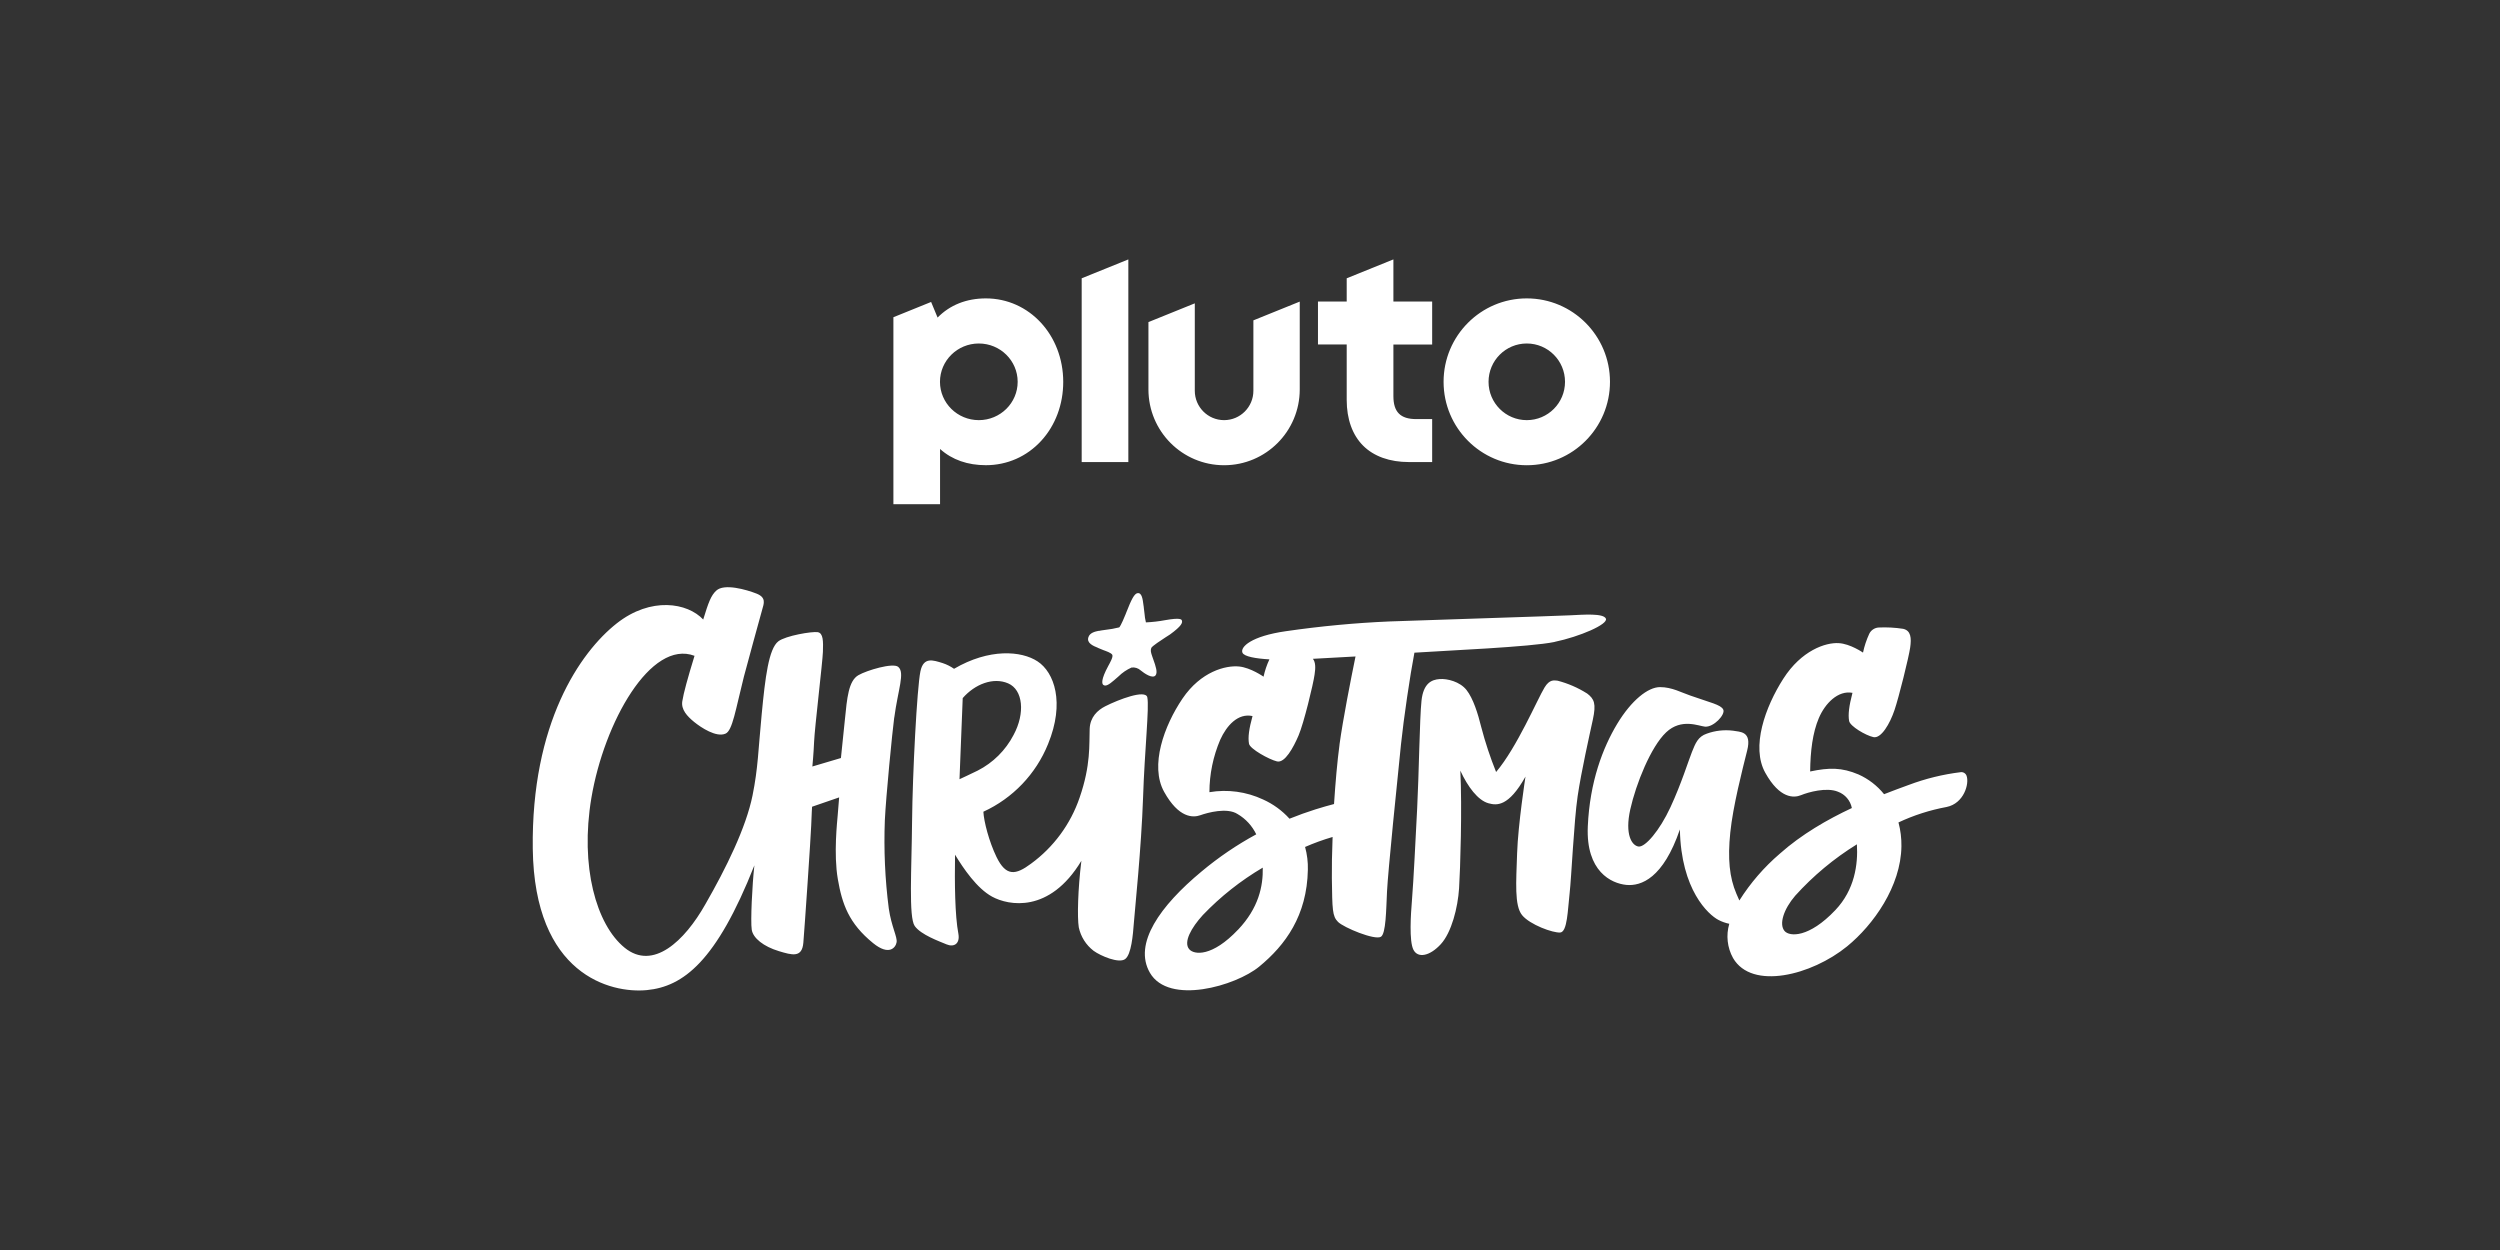
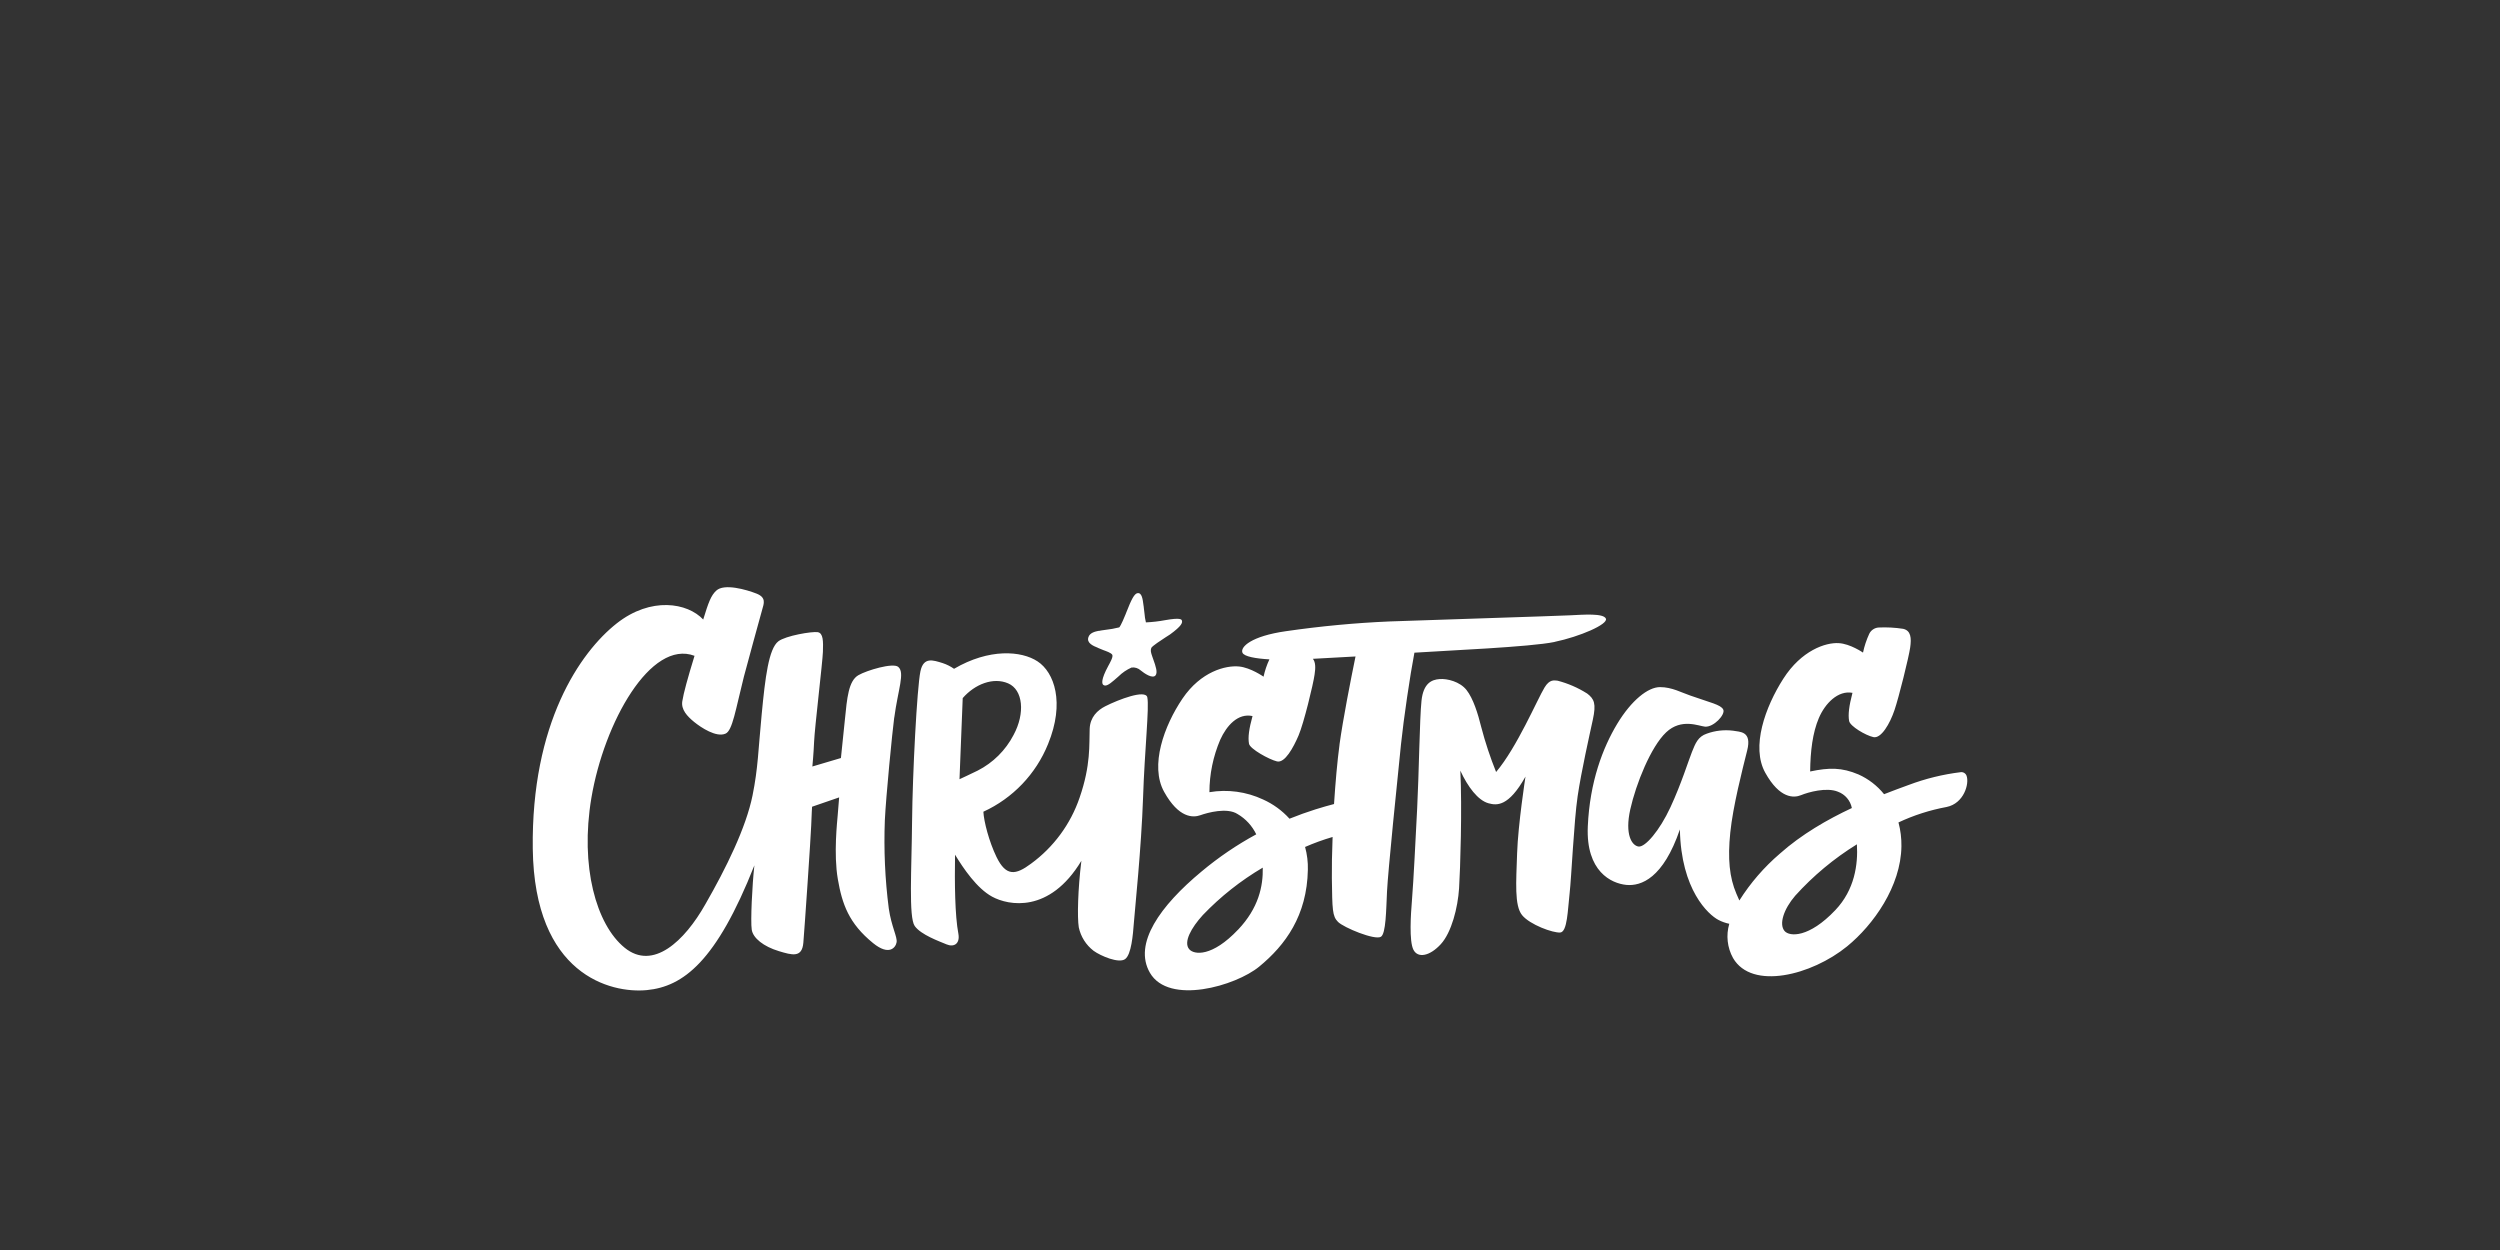
<svg xmlns="http://www.w3.org/2000/svg" id="_007_-_White_-_Example_-_Delete_before_saving" data-name="007 - White - Example - Delete before saving" viewBox="0 0 576 288">
  <rect x="0" y="0" width="576" height="288" fill="#333333" stroke="none" />
  <defs>
    <style>
      .cls-1 {
        fill: #fff;
        stroke-width: 0px;
      }
    </style>
  </defs>
-   <path class="cls-1" d="M351.77,68.75c-10.59,0-19.17,8.61-19.17,19.22s8.58,19.22,19.17,19.22,19.17-8.61,19.17-19.22-8.58-19.22-19.17-19.22ZM351.77,96.8c-4.86,0-8.81-3.95-8.81-8.83s3.94-8.83,8.81-8.83,8.81,3.95,8.81,8.83-3.94,8.83-8.81,8.83ZM321.03,59.77l-10.75,4.35v5.35h-6.62v9.9h6.62v12.78c0,4.42,1.31,8.06,3.78,10.53,2.47,2.47,6.13,3.78,10.57,3.78h5.34v-9.9h-3.67c-3.64,0-5.26-1.63-5.26-5.28v-11.9h8.93v-9.9h-8.93v-9.71ZM288.78,90.03c0,3.74-3.02,6.77-6.75,6.77s-6.75-3.03-6.75-6.77v-20.14l-10.68,4.32v15.51c0,9.65,7.8,17.47,17.43,17.47s17.43-7.82,17.43-17.47v-20.23l-10.68,4.32v16.22ZM249.22,106.46h10.75v-46.69l-10.75,4.35v42.33ZM227.16,68.75c-4.49,0-8.3,1.52-11.14,4.42l-1.49-3.6-8.69,3.52v43.07h10.75v-12.72c2.8,2.53,6.42,3.74,10.56,3.74,4.91,0,9.44-2,12.76-5.63,3.27-3.57,5.06-8.39,5.06-13.55,0-10.8-7.83-19.25-17.83-19.25ZM225.52,96.8c-4.94,0-8.95-3.95-8.95-8.83s4.01-8.83,8.95-8.83,8.95,3.95,8.95,8.83-4.01,8.83-8.95,8.83Z" />
  <path class="cls-1" d="M206.04,165.34c.87-6.52,2.51-10.39.9-11.7-1.21-.99-7.2.79-9.16,1.92-2.28,1.31-2.62,5.24-3.12,10.28-.5,5.04-.91,8.81-.91,8.81l-6.58,1.95s.29-3,.4-5.71c.14-3.29,1.95-18.3,2.03-20.71.08-2.41.1-4.33-1.21-4.53-1.31-.2-7.37.81-9.06,2.11-2.22,1.71-3.03,8.37-3.83,16.74-.81,8.37-.83,12.42-2.11,18.75-1.51,7.46-6.09,16.77-10.87,25.08-4.81,8.52-12.07,15.36-18.61,10.02-6.55-5.34-10.3-18.72-7.66-34.48,2.93-17.45,13.7-36.6,23.77-32.77-1.61,5.25-2.52,8.57-2.82,10.48-.3,1.91,1.11,3.43,2.71,4.74,1.6,1.31,5.15,3.65,7.25,2.71,1.61-.68,2.32-5.54,4.23-13.11.68-2.61,3.81-14.01,4.21-15.43.4-1.42,1.01-2.82-1.31-3.73-2.32-.91-7.45-2.39-9.26-.68-1.21,1.1-1.8,2.71-3.01,6.66-3.61-3.86-12.03-5.33-19.93.89-8.46,6.66-19.71,23.04-19.34,51.92.37,29.03,17.93,33.37,26.28,32.57,8.36-.81,16.01-6.55,24.78-28.74-.51,4.54-.91,12.88-.61,14.82.3,1.95,2.74,3.88,6.25,4.94,3.02.91,5.34,1.61,5.64-1.92.3-3.53,1.71-24.26,1.81-26.98.1-2.72.2-4.37.2-4.37l6.24-2.15s-.23,2.71-.33,4.07c-.1,1.36-.98,8.93.03,14.78.99,5.73,2.52,10.17,8.12,14.72,3.71,3.02,5.22,1.01,5.42-.2s-1.2-3.63-1.8-7.76c-.87-6.74-1.17-13.54-.91-20.33.25-5.45,1.73-20.46,2.16-23.68ZM264.35,160.68c-.4-1.91-6.66.51-9.67,2.03-1.81.91-3.53,2.52-3.62,5.24-.14,3.53.3,8.27-2.32,15.83-2.08,6.1-5.99,11.41-11.19,15.21-3.52,2.62-5.74,3.02-7.96-1.55-1.71-3.53-2.92-8.2-3.02-10.42,6.77-3.1,12.11-8.68,14.9-15.59,3.93-9.58,1.42-16.54-2.42-19.05-3.72-2.45-11.14-3.03-19.24,1.71-.8-.56-1.68-1-2.61-1.31-2.22-.68-4.43-1.51-5.14,1.92-.78,3.78-1.81,23.49-1.92,34.56-.1,11.07-.81,22.07.61,24.09s5.64,3.52,7.35,4.24c1.71.71,3.12-.16,2.71-2.45-.81-4.24-.87-11.77-.77-18.22,1.92,3.16,5.03,7.77,8.56,9.68,3.73,2.03,13.2,3.93,20.55-8.27-.81,6.55-.97,13.03-.6,15.32.45,2.16,1.67,4.08,3.42,5.42,1.68,1.21,5.81,2.95,7.25,1.91s1.81-5.54,2.03-8.46c.22-2.92,1.71-17.14,2.11-28.73.36-11.01,1.46-20.87.98-23.12ZM225.27,177.54c-1.35.68-4.2,1.99-4.2,1.99l.74-18.69c2.82-3.23,7.05-4.87,10.47-3.39,3.43,1.48,3.96,6.86,1.24,11.9-1.83,3.52-4.72,6.39-8.25,8.19ZM252.92,149.25c.17.07.33.13.45.19.13.06.5.21.83.34.62.24,1.85.62,2.08,1.11.23.49-.59,1.9-.92,2.51-1.75,3.23-1.48,4.14-1.16,4.4.14.11.31.16.49.15.68-.04,1.58-.85,2.93-2.03l.1-.09c.86-.85,1.88-1.54,2.99-2.03.77-.1,1.55.15,2.13.68.77.63,2.67,1.97,3.39,1.14.53-.68.09-2.03-.55-3.8-.08-.2-.14-.37-.18-.51-.33-.96-.47-1.44-.24-2.03.2-.44,2.35-1.83,3.27-2.43.47-.3.85-.54,1.06-.68,2.71-1.98,2.9-2.71,2.71-3.22-.09-.24-.35-.68-3.81-.07-1.48.28-2.97.45-4.47.52-.17-.68-.28-1.38-.33-2.08-.05-.43-.09-.87-.15-1.25,0-.2-.05-.41-.08-.62-.18-1.43-.37-2.91-1.35-2.79-.76.08-1.46,1.52-2.56,4.32-.08.22-.15.4-.21.54-1.04,2.56-1.4,2.98-1.47,3.03-1.07.27-2.16.46-3.26.58-.64.09-1.15.16-1.35.22h-.16c-.77.16-2.03.43-2.34,1.49-.43,1.34,1.14,1.99,2.19,2.41ZM453.09,178.72c-.21-.55-.77-.89-1.35-.81-4.1.5-8.13,1.49-12,2.95-1.67.61-3.59,1.31-5.65,2.12-1.58-1.96-3.6-3.52-5.9-4.55-3.86-1.63-6.77-1.6-11.13-.68.05-4.66.56-8.91,2-12.3,1.44-3.39,4.43-6.45,7.75-5.82-.79,3.02-1.04,5.01-.77,6.49.22,1.2,3.78,3.31,5.58,3.71,1.79.41,3.82-3.08,4.88-6.24,1.01-2.97,3.27-12.1,3.6-14.35.33-2.26.18-3.95-1.61-4.36-1.88-.29-3.79-.39-5.69-.3-.91.07-1.72.62-2.12,1.44-.64,1.39-1.13,2.85-1.44,4.34,0,0-2.93-2.03-5.58-2.18-3.05-.2-8.63,1.7-12.78,8.19-4.15,6.49-7.5,15.7-4.15,21.69,3.34,5.99,6.59,5.82,8.24,5.14,1.65-.68,5.89-1.87,8.49-.79,1.65.6,2.87,2.03,3.21,3.76-5.64,2.64-11.6,6.07-16.6,10.52-3.63,3.11-6.77,6.74-9.32,10.78-.21-.45-.44-.96-.68-1.55-1.61-3.76-2.03-8.07-1.41-14.11.62-6.05,2.76-14.38,3.89-18.89,1.14-4.51-1.65-4.27-3.26-4.57-2.04-.25-4.11-.02-6.04.68-2.03.68-2.62,2.22-3.43,4.24s-2.42,7.26-4.94,12.7c-2.52,5.44-5.84,9.27-7.35,9.07-1.52-.2-3.22-2.71-1.91-8.57s4.74-14.42,8.26-17.74c3.52-3.33,7.55-1.43,8.96-1.31,1.98.17,4.74-2.79,4.2-3.93-.54-1.14-3.02-1.61-7.58-3.23-2.03-.68-4.23-1.95-6.99-1.95s-6.58,3.02-9.87,8.47c-3.28,5.45-6.32,13.3-6.77,23.65-.45,10.35,5.42,13.11,8.86,13.45,3.45.34,8.52-1.55,12.36-12.78.26,13.98,6.59,19.65,8.86,20.84.79.42,1.64.72,2.52.9-.78,2.64-.47,5.49.87,7.9,4.34,7.46,18.11,3.96,26.29-2.71,6.04-4.94,12.38-13.81,12.5-23.04.03-1.86-.2-3.71-.68-5.5,3.52-1.66,7.25-2.85,11.08-3.56,3.99-.8,5.3-5.37,4.6-7.22ZM422.87,209.68c-6.09,6.43-10.56,6.15-11.7,4.83-1.35-1.57-.2-5.06,2.44-8.13,4.15-4.6,8.94-8.59,14.22-11.85.28,4.63-.51,10.46-4.96,15.15ZM358.14,147.9c5.9-1.23,12.4-4.07,11.86-5.36-.54-1.29-5.16-.92-8.29-.77-3.13.16-34.53,1.15-41.5,1.41-8.01.34-16,1.1-23.94,2.25-7.96,1.13-10.56,3.63-10.01,4.95.37.89,3.07,1.36,6.21,1.54-.6,1.28-1.05,2.62-1.35,3.99,0,0-2.95-2.08-5.64-2.35-3.08-.3-8.8,1.15-13.03,7.39-4.23,6.25-7.59,15.46-4.23,21.5,3.36,6.05,6.65,5.98,8.33,5.38s6.19-1.84,8.59-.27c1.87,1.09,3.36,2.72,4.3,4.67-4.48,2.43-8.7,5.3-12.61,8.57-9.48,7.87-15.78,16.6-11.89,23.33,4.36,7.52,19.78,3.03,25.18-1.42,6.05-4.97,11.01-11.76,11.21-22.31.05-1.77-.17-3.55-.64-5.26,2.06-.9,4.18-1.67,6.34-2.3-.14,3.67-.2,7-.17,9.49.1,7.26.1,8.77,1.42,10.08,1.31,1.31,8.46,4.27,9.87,3.43,1.18-.68,1.21-6.15,1.42-10.48.2-4.33,2.42-26.21,3.22-33.89.62-5.92,2.08-15.85,3.09-21.09,7.49-.5,26.68-1.3,32.28-2.47ZM285.26,214.18c-5.97,6.32-10.16,5.85-11.28,4.5-1.35-1.61.47-4.91,3.16-7.86,4.08-4.26,8.72-7.93,13.8-10.92.1,4.3-.97,9.31-5.67,14.28ZM308.63,171.54c-.52,3.84-.95,8.81-1.27,13.71-1.31.35-2.78.75-4.31,1.24h0c-1.92.61-3.9,1.31-5.95,2.14-1.7-1.88-3.78-3.39-6.09-4.43-3.85-1.8-8.16-2.39-12.36-1.68.01-4.15.86-8.25,2.48-12.06,1.48-3.29,4.1-6.21,7.45-5.48-.81,2.95-1.08,4.91-.81,6.38.22,1.19,4.63,3.63,6.45,4.07,1.81.43,3.76-3.16,4.97-5.98,1.21-2.83,3.39-11.83,3.69-14.04.24-1.55.24-2.83-.39-3.62,2.86-.14,6.33-.33,9.82-.54-1.1,5.38-2.88,14.4-3.69,20.29ZM365.63,159.76c-2.09-1.32-4.38-2.31-6.77-2.93-.79-.07-1.83-.37-3,1.57-1.65,2.71-6.36,13.82-11.16,19.47-1.36-3.38-2.51-6.85-3.43-10.38-.75-3.07-1.86-6.59-3.39-8.52-1.53-1.93-4.43-2.65-6.22-2.51-1.79.14-3.72.93-4.15,5.01-.43,4.08-.59,17.04-1,24.87-.41,7.83-.79,15.96-1.21,21.26-.24,2.93-.68,9.23.36,11.24,1.04,2.01,3.79,1.43,6.29-1.29,2.5-2.72,3.93-8.44,4.22-12.88.28-4.43.72-18.47.29-27.11,1.71,3.72,4.06,6.86,6.51,7.52,1.86.5,4.58.86,8.5-6.15,0,0-1.71,11.02-1.93,17.68-.22,6.66-.64,12.02,1.14,14.23,1.79,2.21,7.15,4.15,8.8,4.01,1.65-.14,1.72-5.23,2.15-8.95.43-3.72,1-16.68,1.86-22.48s2.71-13.95,3.5-17.62c.79-3.67.35-4.76-1.36-6.05Z" />
</svg>